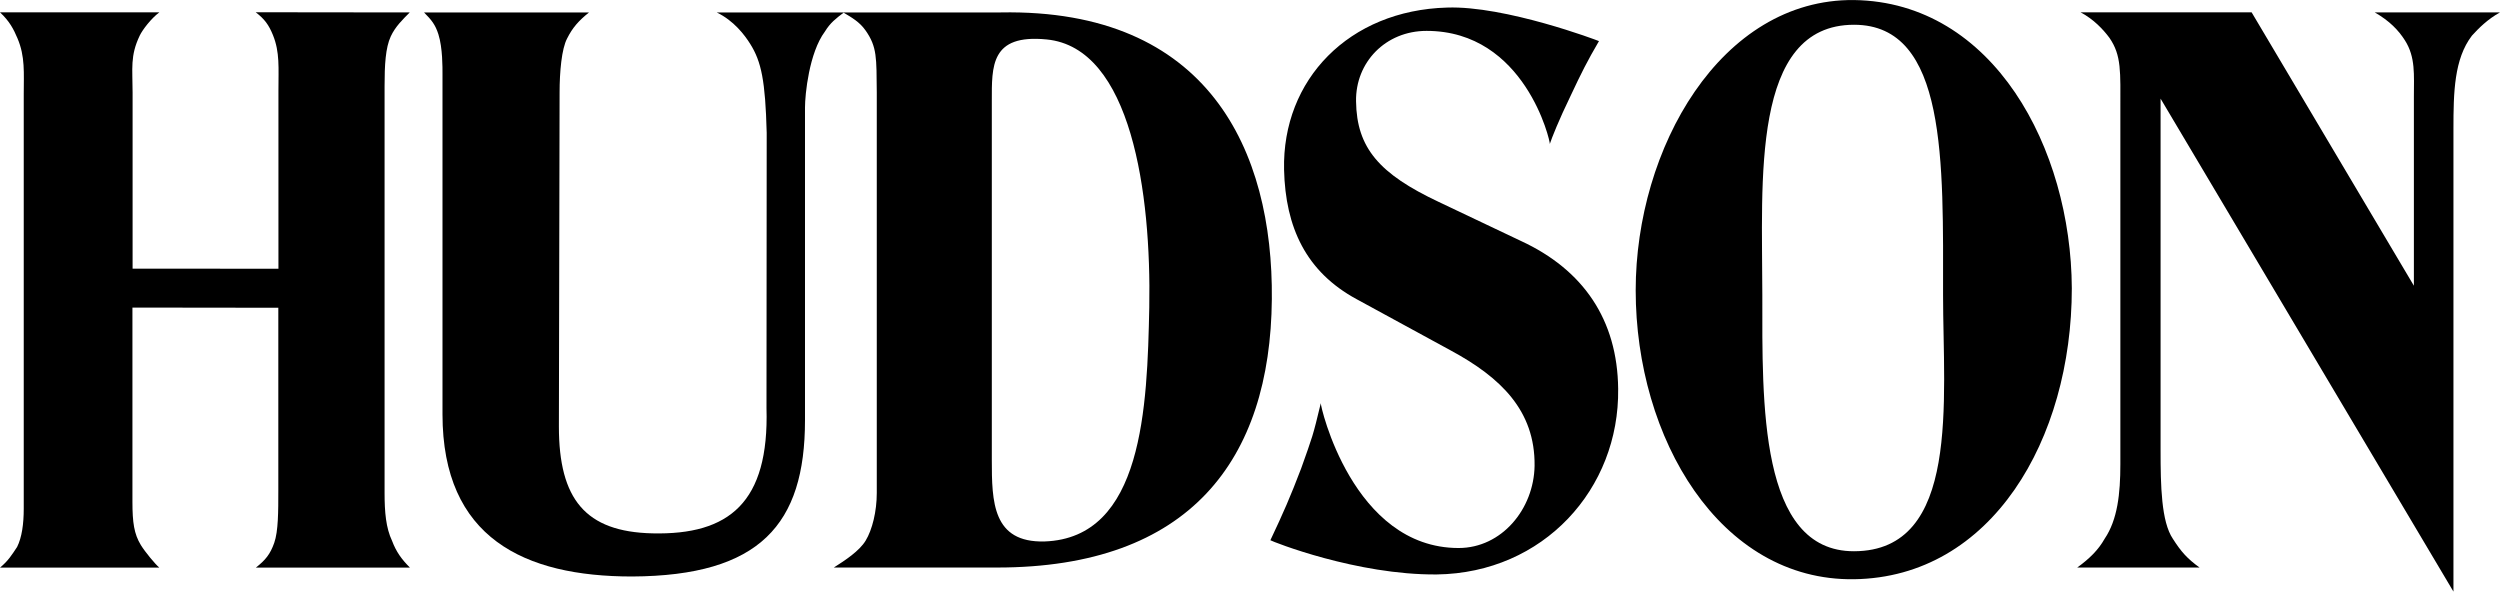
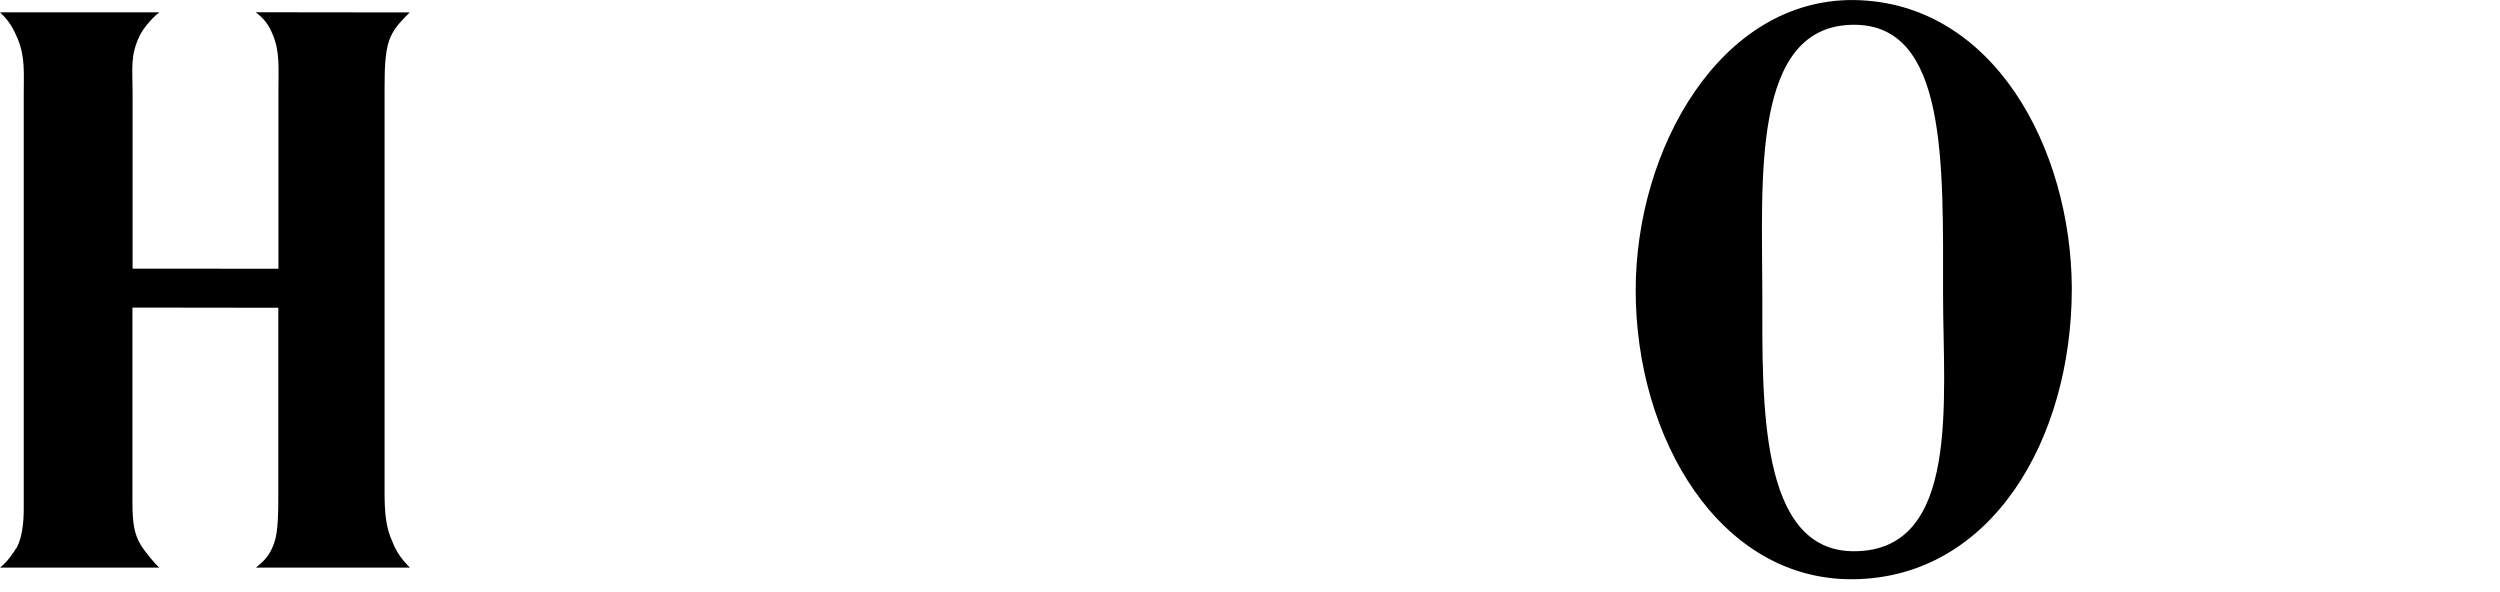
<svg xmlns="http://www.w3.org/2000/svg" width="478.36pt" height="113.2pt" viewBox="0 0 478.36 113.2" version="1.1">
  <defs>
    <clipPath id="clip1">
-       <path d="M 397 2 L 478.359 2 L 478.359 113.199 L 397 113.199 Z M 397 2 " />
-     </clipPath>
+       </clipPath>
  </defs>
  <g id="surface1">
    <path style=" stroke:none;fill-rule:nonzero;fill:rgb(0%,0%,0%);fill-opacity:1;" d="M 74.773 6.961 C 73.758 9.145 73.586 12.453 73.586 16.512 L 73.586 94.328 C 73.586 97.996 73.844 101.012 75.023 103.496 C 75.812 105.594 76.859 107.031 78.434 108.605 L 48.961 108.605 C 50.797 107.164 51.711 106.039 52.473 103.871 C 53.254 101.656 53.254 97.859 53.254 93.797 L 53.254 58.887 L 25.34 58.852 L 25.34 96.031 C 25.34 99.965 25.652 102.164 26.949 104.289 C 27.781 105.641 29.699 107.949 30.484 108.613 L 0 108.613 C 1.578 107.301 2.227 106.23 3.273 104.656 C 4.191 102.824 4.543 100.227 4.543 97.344 L 4.543 18.086 C 4.543 13.895 4.836 10.855 3.352 7.348 C 2.625 5.621 1.836 4.062 0 2.363 L 30.484 2.363 C 28.906 3.547 27.273 5.691 26.738 6.805 C 24.871 10.703 25.371 13.113 25.371 17.691 L 25.371 51.402 L 53.277 51.422 L 53.277 17.301 C 53.277 12.977 53.559 10.004 52.234 6.727 C 51.441 4.77 50.629 3.648 48.922 2.344 L 78.402 2.379 C 77.094 3.691 75.641 5.082 74.773 6.961 " />
-     <path style=" stroke:none;fill-rule:nonzero;fill:rgb(0%,0%,0%);fill-opacity:1;" d="M 157.832 6.051 C 154.816 10.105 154.031 18.086 154.031 20.578 L 154.031 80.406 C 154.031 100.328 145.438 110.184 120.941 110.309 C 100.371 110.309 84.668 102.969 84.668 79.266 L 84.668 14.156 C 84.668 12.977 84.711 9.184 83.887 6.57 C 83.297 4.715 82.574 3.82 81.133 2.379 L 112.707 2.379 C 110.738 3.957 109.562 5.266 108.516 7.359 C 107.465 9.324 107.074 13.766 107.074 17.691 L 106.941 81.621 C 106.941 95.508 112.004 101.762 124.844 102.055 C 139.535 102.395 147.188 96.145 146.664 78.066 L 146.703 25.422 C 146.441 15.465 145.688 11.805 143.551 8.406 C 142.477 6.688 140.41 3.949 137.137 2.379 L 161.477 2.379 C 159.93 3.559 158.875 4.348 157.832 6.051 " />
-     <path style=" stroke:none;fill-rule:nonzero;fill:rgb(0%,0%,0%);fill-opacity:1;" d="M 200.258 7.547 C 189.523 6.496 189.777 12.656 189.777 19.336 L 189.777 88.02 C 189.777 96.004 189.91 103.867 199.867 103.605 C 218.73 102.953 219.516 77.82 219.906 58.828 C 220.309 37.078 216.504 9.117 200.262 7.547 Z M 190.793 108.594 L 159.547 108.594 C 161.699 107.227 164.43 105.441 165.637 103.445 C 166.898 101.367 167.766 97.863 167.766 94.332 L 167.766 17.691 C 167.699 11.09 167.859 8.988 165.598 5.797 C 164.469 4.203 163.023 3.375 161.348 2.379 C 161.348 2.379 189.789 2.414 191.492 2.379 C 231.25 1.641 243.625 28.828 243.359 57.246 C 243.09 87.992 227.688 108.594 190.793 108.594 " />
-     <path style=" stroke:none;fill-rule:nonzero;fill:rgb(0%,0%,0%);fill-opacity:1;" d="M 274.906 109.918 C 259.586 110.043 243.473 103.633 243.078 103.371 C 245.559 98.125 246.879 95.117 248.973 89.621 C 251.199 83.332 251.152 83.691 252.727 77.145 C 252.598 77.535 258.812 104.859 279.09 104.859 C 287.348 104.859 293.496 97.398 293.633 89.141 C 293.762 78.531 287.082 72.199 277.648 67.09 L 259.582 57.246 C 249.891 52 245.957 43.496 245.699 32.484 C 245.305 15.203 258.145 1.973 276.875 1.449 C 288.008 1.055 305.691 7.734 305.953 7.867 C 303.727 11.664 302.547 14.023 300.582 18.215 C 298.227 23.062 296.938 26.367 296.547 27.543 C 296.676 27.148 291.836 5.91 272.965 5.91 C 265.105 5.91 259.34 11.934 259.473 19.402 C 259.598 28.309 263.906 33.27 275.301 38.641 L 291.02 46.105 C 302.941 51.609 309.496 61.172 309.625 74.402 C 309.887 93.543 295.348 109.652 274.906 109.918 " />
    <path style=" stroke:none;fill-rule:nonzero;fill:rgb(0%,0%,0%);fill-opacity:1;" d="M 354.766 4.738 C 334.977 4.738 337.211 34.559 337.211 56.469 C 337.211 76.906 336.531 105.516 354.754 105.477 C 375.18 105.441 371.793 76.461 371.793 56.434 C 371.793 31.199 372.613 4.738 354.77 4.738 Z M 354.766 110.832 C 329.074 111.195 312.98 83.848 312.98 55.551 C 312.98 28.43 329.211 -0.258 354.766 0.008 C 381.484 0.402 396.301 28.43 396.43 55.156 C 396.43 84.109 381.055 110.461 354.766 110.832 " />
    <g clip-path="url(#clip1)" clip-rule="nonzero">
      <path style=" stroke:none;fill-rule:nonzero;fill:rgb(0%,0%,0%);fill-opacity:1;" d="M 472.988 6.82 C 469.578 11.273 469.453 17.691 469.453 24.637 L 469.453 113.199 L 413.414 18.871 L 413.414 86.203 C 413.414 92.887 413.543 99.828 415.77 103.105 C 417.352 105.582 418.523 106.895 420.879 108.598 L 397.457 108.598 C 399.816 106.895 401.512 105.219 402.699 103.105 C 405.184 99.441 405.719 94.457 405.719 88.828 L 405.719 20.961 C 405.719 13.754 405.973 10.613 403.613 7.219 C 402.438 5.637 400.609 3.68 398.113 2.363 L 430.836 2.363 L 461.883 54.672 L 461.883 18.484 C 461.883 14.293 462.219 10.969 460.18 7.742 C 458.953 5.801 457.238 4.004 454.391 2.371 L 478.359 2.371 C 476 3.676 474.297 5.379 472.988 6.82 " />
    </g>
  </g>
</svg>